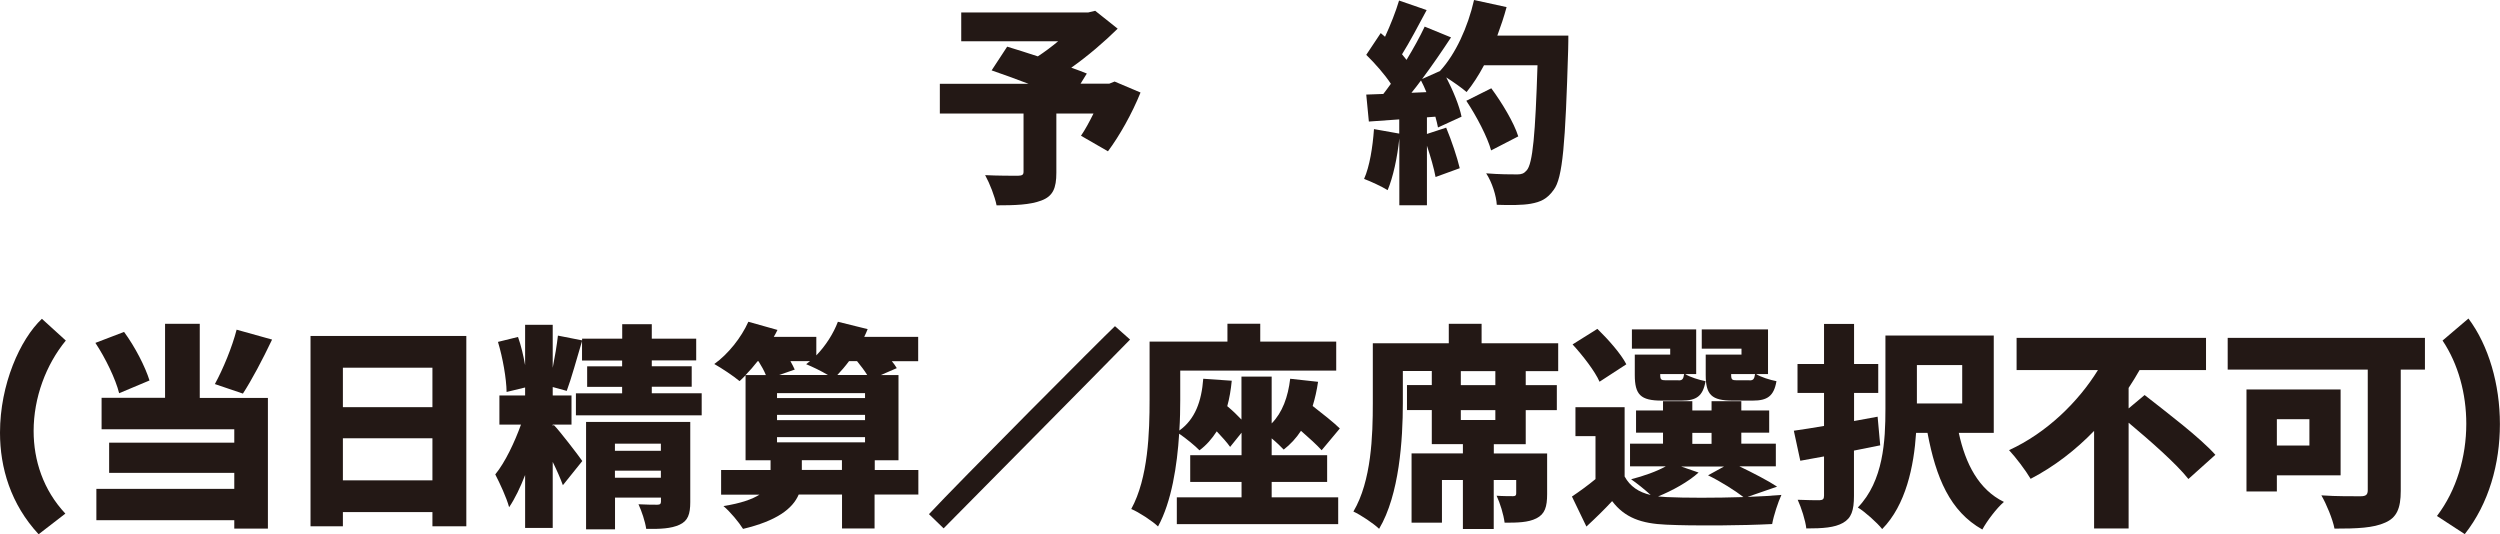
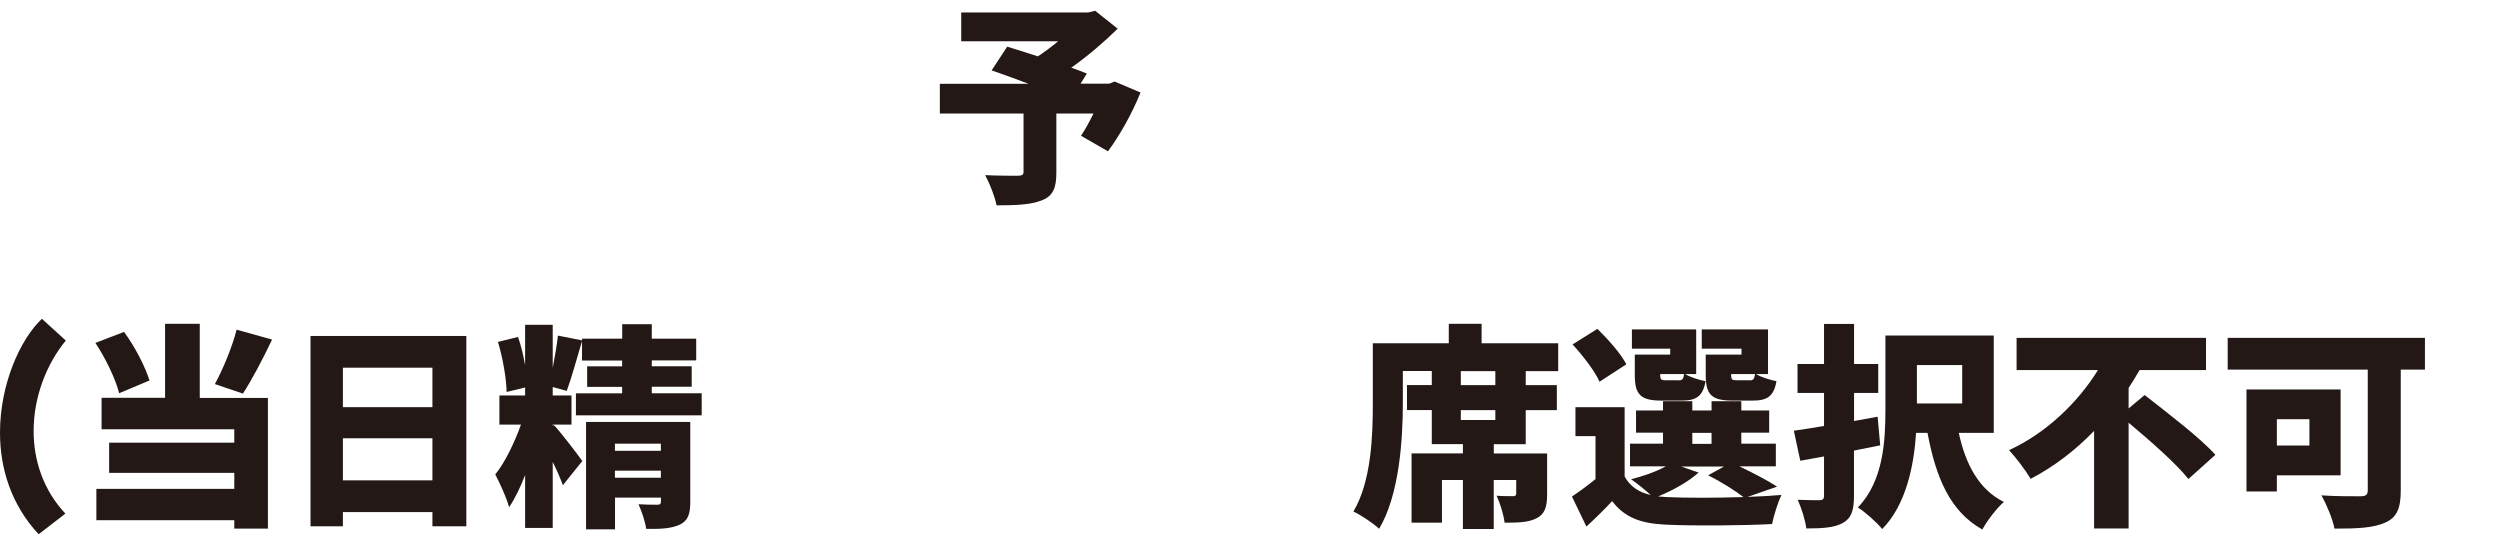
<svg xmlns="http://www.w3.org/2000/svg" id="_レイヤー_2" data-name="レイヤー 2" viewBox="0 0 278.08 59.43">
  <defs>
    <style>
      .cls-1 {
        fill: #231815;
      }
    </style>
  </defs>
  <g id="_レイヤー_1-2" data-name="レイヤー 1">
    <g>
      <path class="cls-1" d="M126.86,10.3c-.94,2.33-2.33,4.8-3.62,6.53l-3-1.73c.46-.67.94-1.56,1.39-2.47h-4.13v6.58c0,1.73-.38,2.62-1.68,3.1-1.27.48-2.93.53-4.97.53-.19-.98-.77-2.45-1.27-3.36,1.3.07,3.17.07,3.65.07.48-.02.62-.1.62-.46v-6.46h-9.31v-3.31h9.86c-1.44-.55-2.9-1.08-4.1-1.49l1.73-2.64c.96.29,2.16.67,3.41,1.08.74-.48,1.54-1.08,2.26-1.68h-10.78V1.39h14.11l.79-.19,2.5,1.99c-1.46,1.44-3.29,3.02-5.16,4.34.65.22,1.25.46,1.73.65l-.7,1.13h3.19l.6-.24,2.88,1.22Z" />
-       <path class="cls-1" d="M174.45,3.96s0,1.13-.02,1.56c-.31,10.42-.6,14.28-1.61,15.6-.74,1.03-1.46,1.34-2.54,1.54-.91.17-2.38.17-3.79.12-.05-.98-.53-2.52-1.18-3.5,1.46.12,2.81.12,3.46.12.48,0,.74-.1,1.03-.43.7-.72.98-4.13,1.22-11.71h-5.95c-.6,1.13-1.27,2.16-1.94,2.98-.48-.43-1.44-1.1-2.26-1.63.77,1.49,1.46,3.17,1.7,4.37l-2.62,1.2c-.07-.36-.17-.77-.29-1.2l-.94.07v1.85l2.14-.7c.6,1.44,1.22,3.29,1.51,4.51l-2.69.98c-.17-.94-.55-2.26-.96-3.48v6.62h-3.07v-7.44c-.22,2.14-.7,4.34-1.3,5.76-.6-.38-1.9-.98-2.62-1.25.62-1.39.96-3.55,1.1-5.54l2.81.5v-1.58l-3.38.24-.29-3,1.9-.07c.29-.36.55-.74.84-1.13-.7-1.06-1.78-2.28-2.74-3.22l1.61-2.42.48.41c.6-1.3,1.2-2.81,1.56-4.03l3.07,1.06c-.91,1.7-1.9,3.58-2.74,4.92.17.22.36.43.5.62.77-1.27,1.49-2.57,2.02-3.7l2.93,1.2c-.98,1.49-2.09,3.12-3.22,4.63l1.99-.89c1.73-1.87,3.1-4.87,3.79-7.9l3.62.79c-.29,1.08-.65,2.14-1.03,3.17h7.87ZM158.66,10.25c-.19-.46-.38-.89-.6-1.3-.36.48-.7.94-1.06,1.37l1.66-.07ZM165.86,16.73c-.41-1.49-1.61-3.79-2.76-5.52l2.78-1.39c1.2,1.63,2.52,3.82,3,5.35l-3.02,1.56Z" />
      <path class="cls-1" d="M4.3,59.43c-3.12-3.36-4.3-7.42-4.3-11.3,0-5.38,2.23-10.37,4.66-12.67l2.66,2.42c-2.21,2.69-3.58,6.36-3.58,10.06,0,3.26,1.06,6.55,3.53,9.19l-2.98,2.3Z" />
      <path class="cls-1" d="M13.25,43.73c-.38-1.54-1.51-3.89-2.64-5.59l3.19-1.22c1.22,1.66,2.35,3.86,2.83,5.4l-3.38,1.42ZM22.22,44.26h7.58v14.54h-3.74v-.94h-15.34v-3.48h15.34v-1.78h-13.92v-3.36h13.92v-1.49h-14.76v-3.5h7.06v-8.23h3.86v8.23ZM30.26,37.78c-1.06,2.23-2.26,4.49-3.24,6l-3.12-1.06c.91-1.66,1.92-4.1,2.42-6.05l3.94,1.1Z" />
      <path class="cls-1" d="M51.87,37.37v21.17h-3.77v-1.58h-9.96v1.58h-3.6v-21.17h17.33ZM38.14,40.9v4.39h9.96v-4.39h-9.96ZM48.1,53.43v-4.68h-9.96v4.68h9.96Z" />
      <path class="cls-1" d="M78.05,43.75v2.45h-13.99v-2.45h5.14v-.72h-3.89v-2.28h3.89v-.65h-4.46v-2.16c-.58,1.94-1.18,4.15-1.7,5.54l-1.56-.43v.94h2.09v3.24h-2.09v.14l.12-.1c.62.62,2.71,3.34,3.17,4.01l-2.16,2.69c-.26-.72-.67-1.66-1.13-2.59v7.34h-3.07v-5.88c-.53,1.37-1.13,2.62-1.78,3.58-.29-1.08-1.03-2.66-1.54-3.65,1.1-1.34,2.16-3.6,2.86-5.54h-2.4v-3.24h2.86v-.89l-2.06.5c-.02-1.49-.43-3.82-.96-5.57l2.23-.55c.34.96.6,2.06.79,3.14v-4.49h3.07v4.78c.24-1.2.46-2.52.58-3.58l2.69.53v-.19h4.46v-1.61h3.29v1.61h4.94v2.42h-4.94v.65h4.44v2.28h-4.44v.72h5.57ZM76.78,55.83c0,1.37-.26,2.11-1.2,2.54s-2.14.48-3.7.46c-.12-.82-.5-1.97-.86-2.74.77.05,1.8.05,2.09.05.31,0,.41-.1.41-.36v-.43h-5.11v3.53h-3.22v-11.95h11.59v8.91ZM68.4,49.35v.79h5.11v-.79h-5.11ZM73.51,53.14v-.79h-5.11v.79h5.11Z" />
-       <path class="cls-1" d="M102.13,55.01h-4.85v3.77h-3.62v-3.77h-4.82c-.67,1.58-2.45,2.93-6.19,3.82-.46-.74-1.42-1.9-2.18-2.54,1.97-.31,3.22-.77,4.01-1.27h-4.27v-2.74h5.5v-1.08h-2.78v-9.46c-.22.24-.46.46-.67.65-.65-.55-2.02-1.46-2.81-1.9,1.54-1.1,3-2.93,3.79-4.7l3.24.91c-.12.26-.26.5-.41.77h4.73v2.06c1.03-1.06,1.9-2.42,2.4-3.74l3.31.82c-.12.29-.24.58-.38.86h6v2.71h-2.93c.22.26.41.53.55.77l-1.78.77h1.97v9.48h-2.64v1.08h4.85v2.74ZM84.27,40.18c-.43.55-.89,1.08-1.34,1.54h2.26c-.19-.48-.5-1.03-.82-1.54h-.1ZM96.22,43.73h-9.79v.55h9.79v-.55ZM96.22,46.15h-9.79v.58h9.79v-.58ZM96.22,49.2v-.58h-9.79v.58h9.79ZM92.09,41.71c-.77-.46-1.78-.94-2.42-1.2.14-.1.29-.22.43-.34h-2.18c.19.34.36.67.48.94l-1.73.6h5.42ZM93.65,52.27v-1.08h-4.46v1.08h4.46ZM96.46,41.71c-.29-.48-.72-1.03-1.13-1.54h-.89c-.43.58-.86,1.08-1.3,1.54h3.31Z" />
-       <path class="cls-1" d="M103.33,57.19c3.31-3.55,19.2-19.51,20.69-20.91l1.68,1.49c-3.7,3.79-17.52,17.74-20.74,21l-1.63-1.58Z" />
-       <path class="cls-1" d="M141.46,55.32h7.39v2.98h-17.95v-2.98h7.2v-1.71h-5.71v-2.98h5.71v-2.5l-1.27,1.58c-.34-.48-.89-1.1-1.49-1.73-.53.82-1.15,1.54-1.92,2.11-.46-.48-1.51-1.34-2.26-1.85-.22,3.53-.84,7.56-2.35,10.32-.62-.6-2.16-1.61-2.98-1.94,1.9-3.46,2.04-8.59,2.04-12.14v-6.48h8.66v-1.99h3.65v1.99h8.45v3.22h-17.35v3.29c0,1.01-.02,2.16-.1,3.38,1.75-1.25,2.47-3.24,2.66-5.76l3.17.22c-.1,1.03-.26,1.97-.5,2.83.58.48,1.13,1.01,1.58,1.49v-4.78h3.36v5.21c1.2-1.22,1.82-2.95,2.06-4.97l3.1.34c-.14.96-.34,1.85-.6,2.69,1.1.86,2.33,1.82,3.02,2.5l-2.02,2.42c-.53-.58-1.39-1.37-2.3-2.16-.53.82-1.18,1.51-1.92,2.09-.29-.31-.82-.82-1.34-1.25v1.87h6.17v2.98h-6.17v1.71Z" />
      <path class="cls-1" d="M169.71,41.28v1.56h3.46v2.78h-3.46v3.79h-3.55v1.03h5.93v4.51c0,1.42-.24,2.23-1.2,2.71-.91.46-2.09.48-3.53.48-.12-.94-.5-2.16-.89-3,.65.05,1.56.05,1.82.05s.36-.07.36-.31v-1.49h-2.5v5.45h-3.43v-5.45h-2.33v4.75h-3.38v-7.71h5.71v-1.03h-3.46v-3.79h-2.76v-2.78h2.76v-1.56h-3.22v3.58c0,4.01-.38,10.18-2.64,13.97-.6-.58-2.06-1.56-2.86-1.92,2.02-3.41,2.16-8.5,2.16-12.05v-6.67h8.45v-2.16h3.65v2.16h8.52v3.1h-3.62ZM166.33,41.28h-3.84v1.56h3.84v-1.56ZM166.33,45.62h-3.84v1.1h3.84v-1.1Z" />
      <path class="cls-1" d="M194.41,55.27c1.37-.05,2.66-.12,3.74-.22-.36.77-.86,2.28-1.03,3.24-3.24.17-8.62.22-11.78.07-2.78-.12-4.61-.77-6.02-2.62-.84.91-1.73,1.78-2.86,2.83l-1.61-3.34c.82-.55,1.75-1.22,2.62-1.94v-4.78h-2.23v-3.22h5.47v7.71c.6,1.1,1.56,1.75,2.9,2.06-.65-.6-1.58-1.34-2.18-1.75,1.39-.36,2.83-.86,3.86-1.44h-3.98v-2.52h3.67v-1.22h-3v-2.47h3v-1.03h3.26v1.03h2.14v-1.03h3.31v1.03h3.1v2.47h-3.1v1.22h3.84v2.52h-4.06c1.54.74,3.22,1.61,4.2,2.26l-3.26,1.13ZM177.92,42.46c-.5-1.15-1.85-2.9-3-4.15l2.76-1.73c1.18,1.15,2.62,2.76,3.22,3.94l-2.98,1.94ZM185.77,38.78h-4.25v-2.14h7.15v4.97h-1.22c.53.34,1.54.65,2.26.79-.29,1.68-1.03,2.16-2.64,2.16h-2.23c-2.35,0-3-.65-3-2.86v-2.26h3.94v-.67ZM188.94,52.56c-1.13,1.03-2.93,2.02-4.51,2.66l.91.07c2.09.1,5.47.1,8.59,0-.91-.7-2.47-1.7-3.94-2.42l1.78-.98h-4.78l1.94.67ZM186.71,42.31c.41,0,.53-.12.62-.7h-2.66v.07c0,.55.1.62.62.62h1.42ZM188.24,49.37h2.14v-1.22h-2.14v1.22ZM193.71,38.78h-4.42v-2.14h7.37v4.97h-1.32c.53.34,1.54.65,2.26.79-.29,1.68-1.03,2.16-2.64,2.16h-2.23c-2.35,0-3-.65-3-2.86v-2.26h3.98v-.67ZM194.6,42.31c.41,0,.53-.12.62-.7h-2.66v.07c0,.55.1.62.62.62h1.42Z" />
      <path class="cls-1" d="M209.12,49.54l-2.9.58v5.04c0,1.63-.29,2.47-1.22,3-.94.53-2.23.62-4.08.62-.1-.89-.55-2.3-.96-3.19.96.05,2.09.05,2.45.05.36-.02.48-.14.48-.5v-4.37l-2.64.48-.72-3.34c.96-.14,2.11-.31,3.36-.53v-3.67h-2.95v-3.22h2.95v-4.46h3.34v4.46h2.69v3.22h-2.69v3.12l2.62-.48.29,3.19ZM217.88,48.15c.74,3.43,2.21,6.31,5.02,7.68-.82.7-1.9,2.14-2.4,3.07-3.6-2.02-5.16-5.76-6.1-10.75h-1.27c-.24,3.7-1.13,8.02-3.77,10.7-.55-.7-1.97-1.97-2.71-2.4,2.86-2.95,3.07-7.46,3.07-10.95v-8.18h12.05v10.83h-3.89ZM213.22,40.61v4.27h5.04v-4.27h-5.04Z" />
      <path class="cls-1" d="M238.55,43.94c2.42,1.9,6.14,4.71,7.87,6.65l-3,2.69c-1.34-1.7-4.25-4.25-6.65-6.26v11.76h-3.84v-10.85c-2.04,2.11-4.42,3.96-7.06,5.33-.55-.94-1.66-2.4-2.4-3.19,4.2-1.92,7.73-5.4,9.89-8.91h-9.05v-3.58h21.07v3.58h-7.39c-.38.67-.79,1.34-1.22,1.99v2.28l1.78-1.49Z" />
      <path class="cls-1" d="M269.73,41.11h-2.69v13.49c0,1.97-.46,2.98-1.73,3.53-1.32.6-3.12.67-5.64.67-.19-1.03-.91-2.76-1.46-3.7,1.61.12,3.79.1,4.37.1s.79-.17.79-.67v-13.42h-15.58v-3.53h21.94v3.53ZM253.26,52.87v1.8h-3.38v-11.35h10.47v9.55h-7.08ZM253.26,46.63v2.93h3.62v-2.93h-3.62Z" />
-       <path class="cls-1" d="M271.07,57.39c2.18-2.86,3.26-6.58,3.26-10.25,0-3.34-.89-6.65-2.64-9.26l2.88-2.45c2.26,3.02,3.5,7.34,3.5,11.74s-1.22,8.83-3.91,12.24l-3.1-2.02Z" />
    </g>
  </g>
</svg>